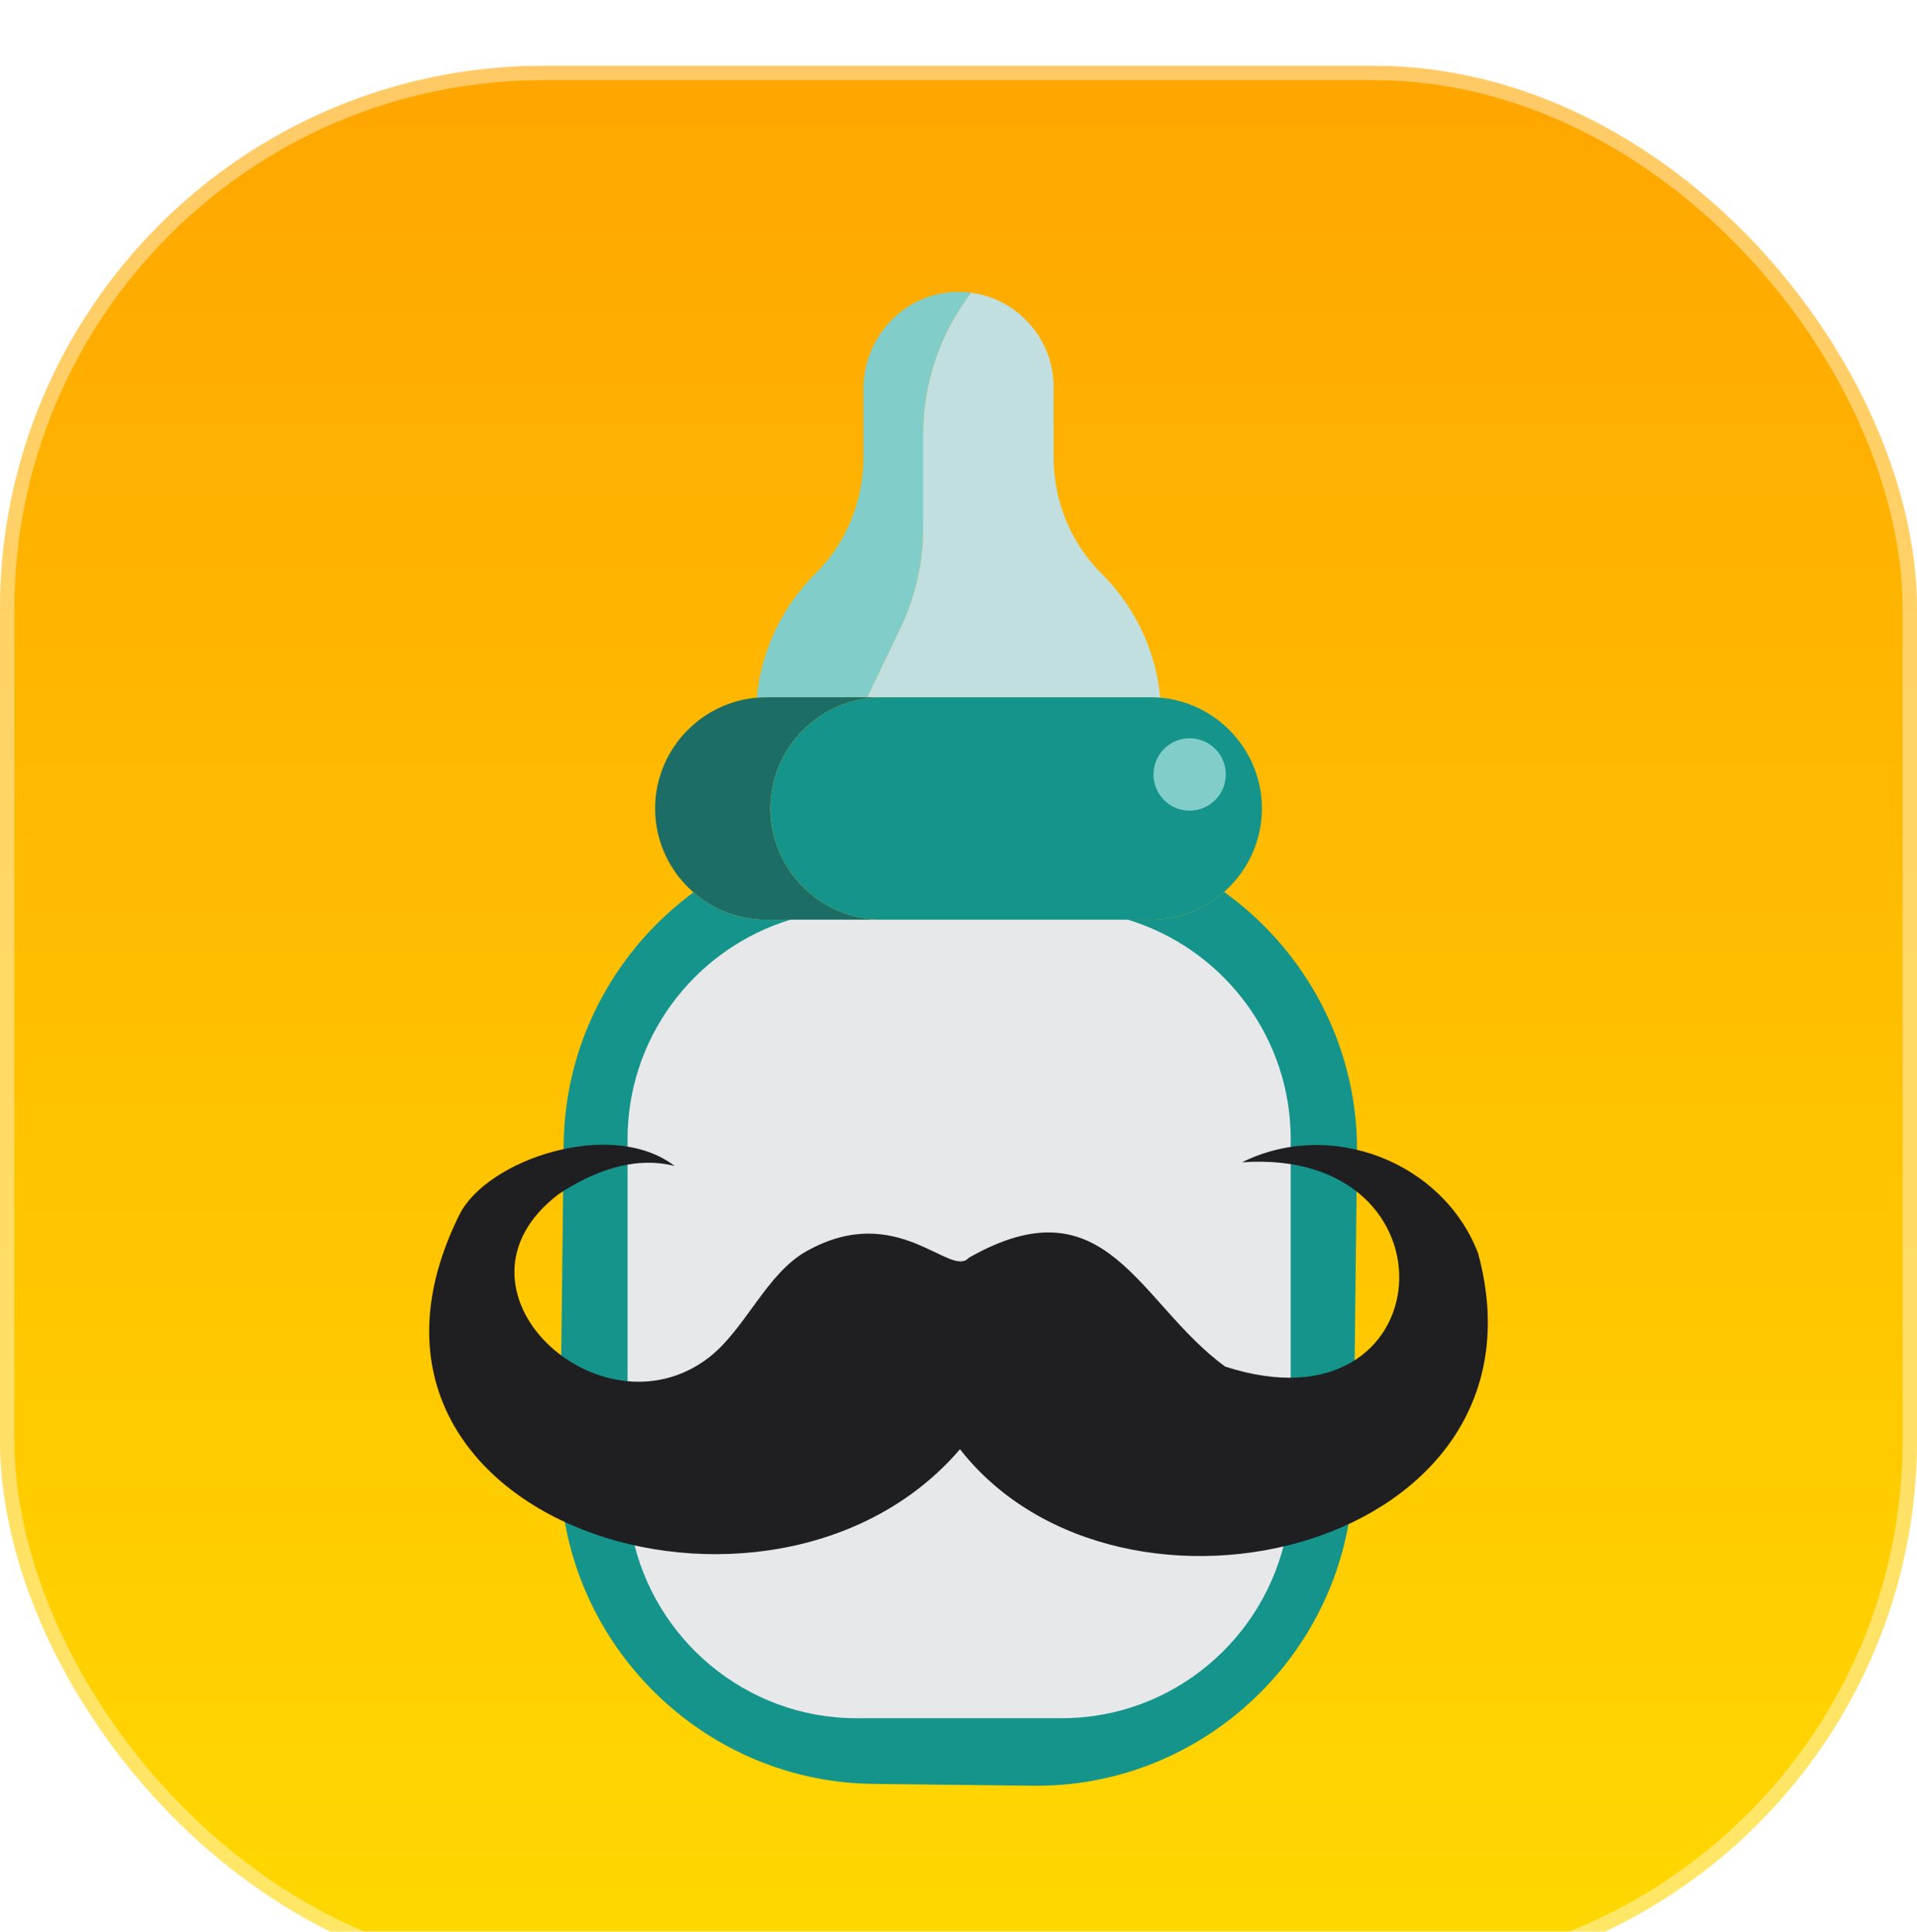
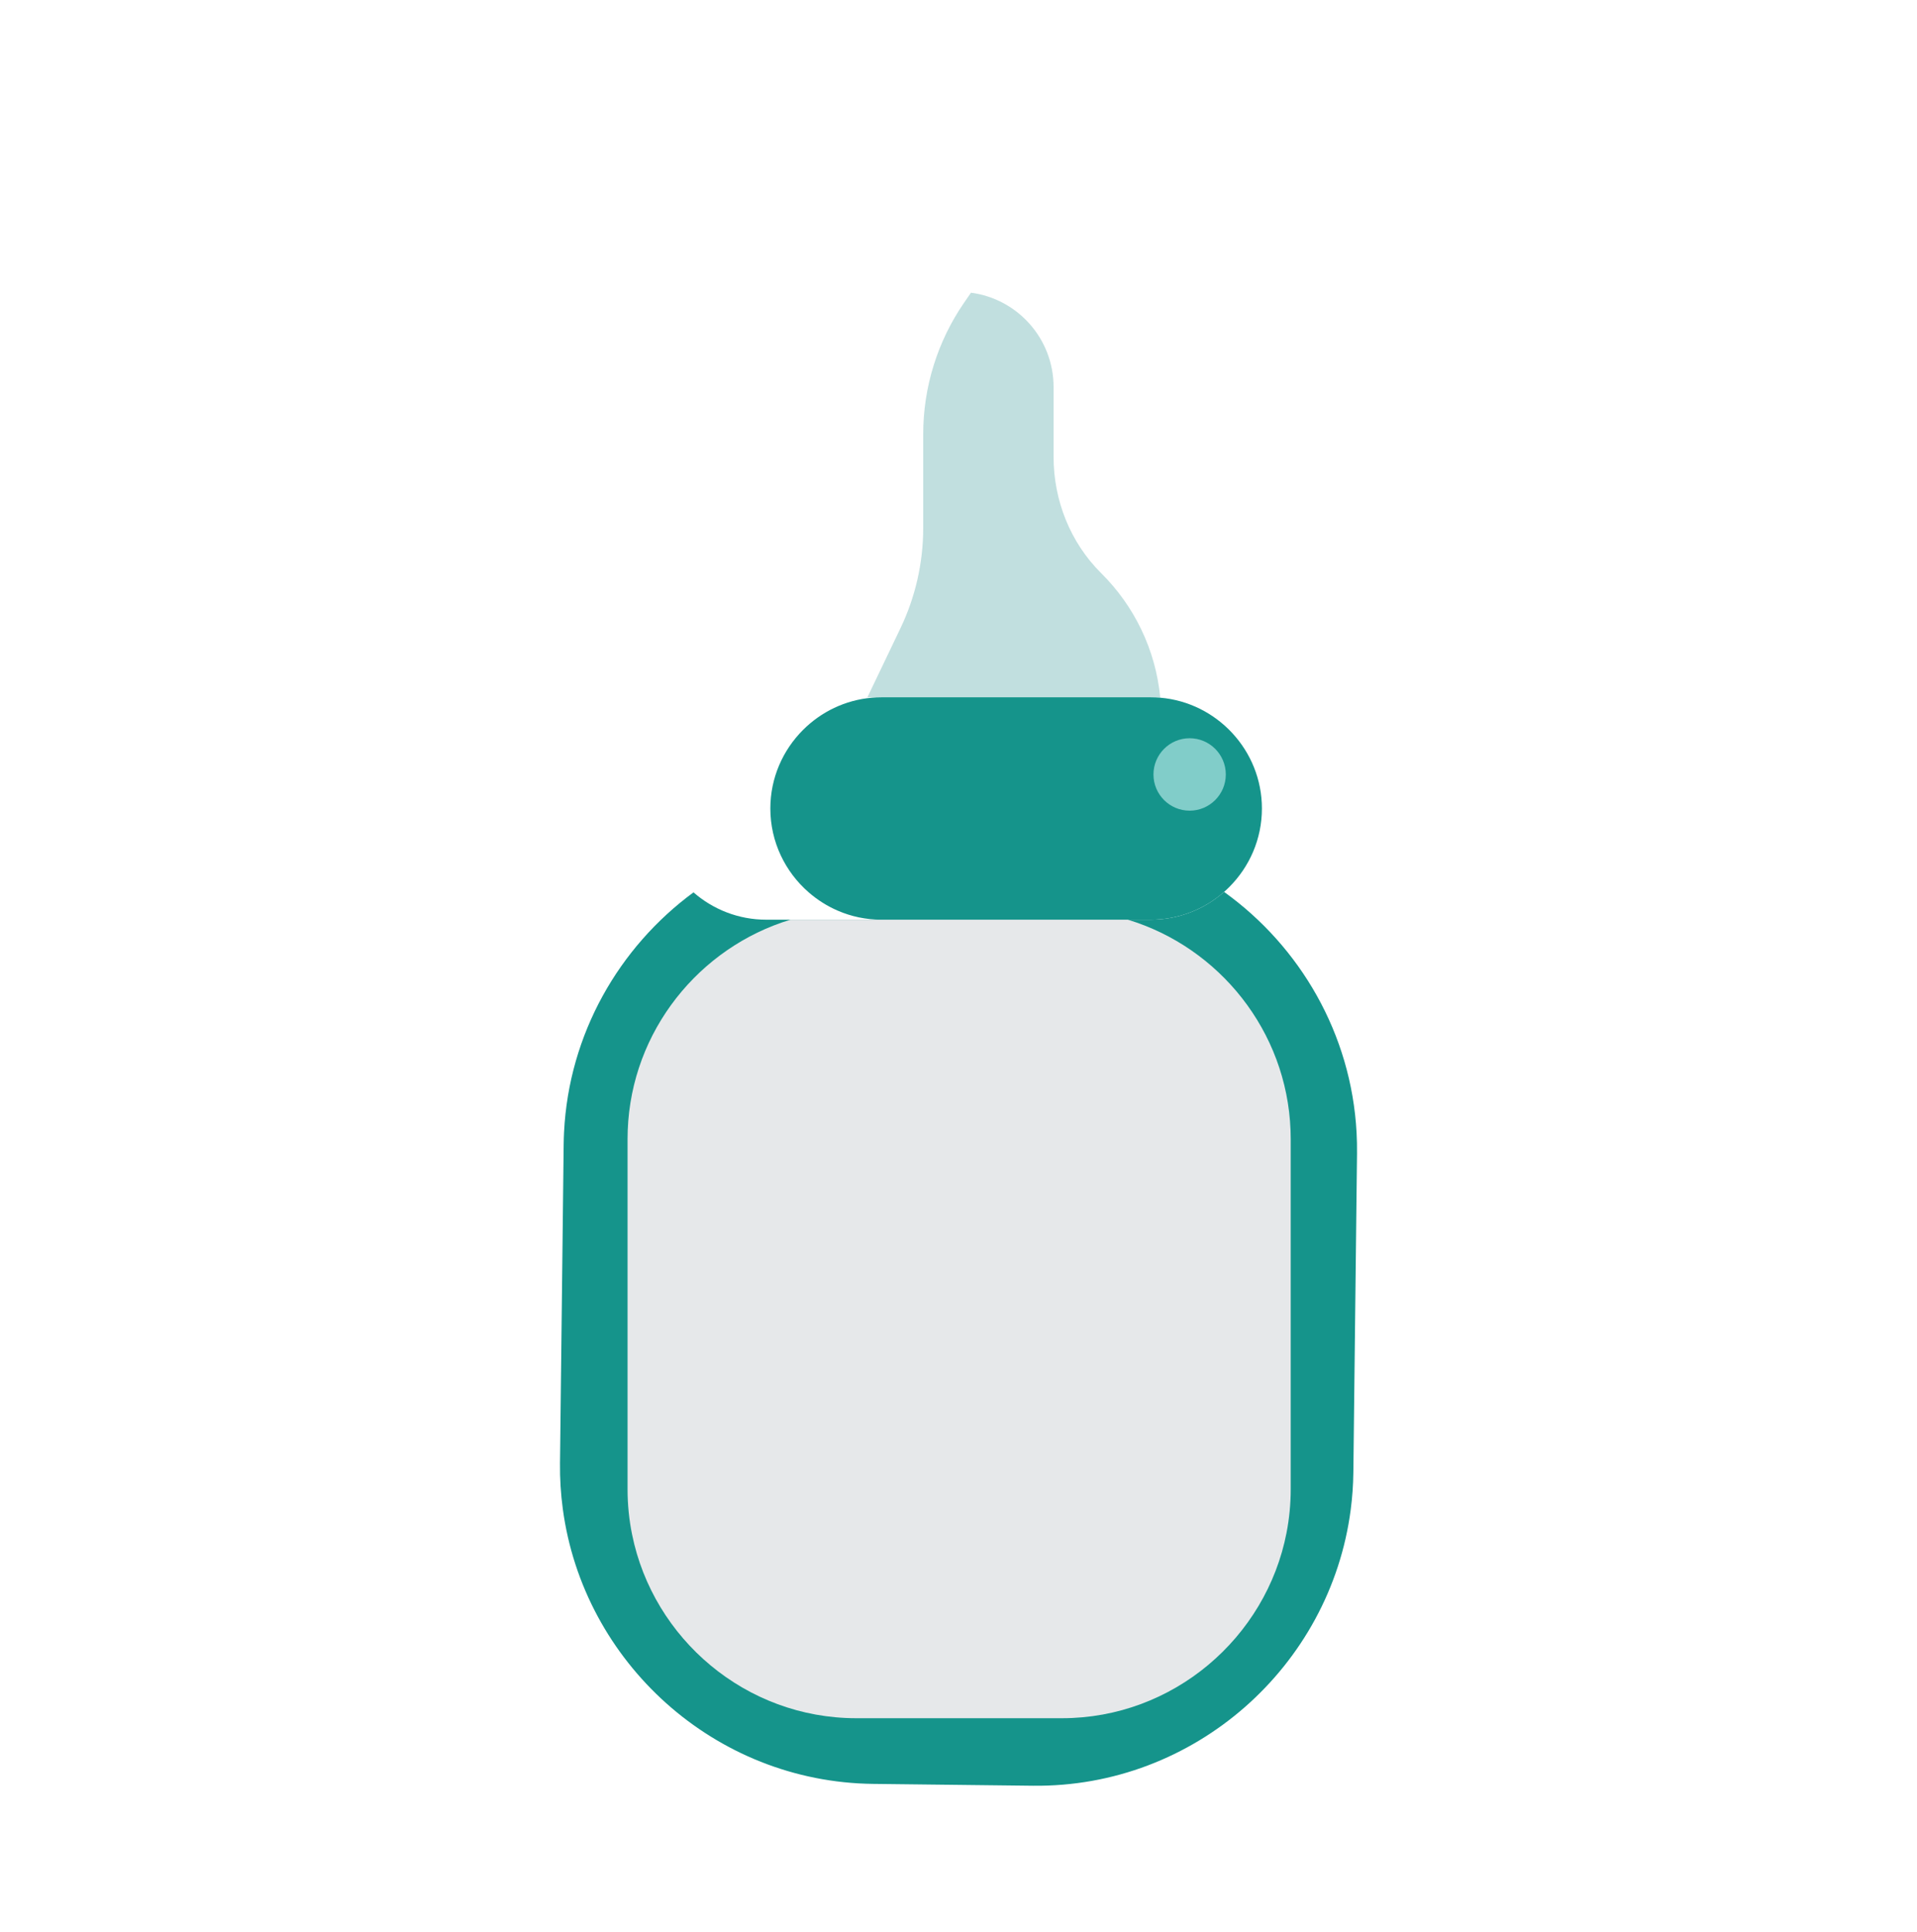
<svg xmlns="http://www.w3.org/2000/svg" width="134" height="135" viewBox="0 0 134 135" fill="none">
  <g filter="url(#filter0_i_96_433)">
-     <rect y="0.599" width="134" height="134" rx="38" fill="url(#paint0_linear_96_433)" />
    <rect x="0.5" y="1.099" width="133" height="133" rx="37.5" stroke="white" stroke-opacity="0.4" />
    <g filter="url(#filter1_d_96_433)">
-       <path d="M67.872 15.457L67.397 16.144C65.532 18.849 64.533 22.057 64.533 25.343V31.902C64.533 34.325 63.99 36.717 62.944 38.901L60.632 43.731H53.56C53.338 43.731 53.117 43.74 52.901 43.759C53.224 40.367 54.742 37.325 57.027 35.058C59.187 32.916 60.358 29.968 60.358 26.925V22.159C60.358 18.512 63.246 15.461 66.89 15.399C67.224 15.394 67.551 15.412 67.872 15.456V15.457Z" fill="#81CDC9" />
      <path d="M81.103 43.759C80.886 43.74 80.666 43.731 80.444 43.731H60.632L62.944 38.901C63.99 36.717 64.533 34.325 64.533 31.902V25.343C64.533 22.057 65.532 18.849 67.397 16.144L67.872 15.457C71.131 15.883 73.646 18.671 73.646 22.049V26.926C73.646 29.969 74.815 32.916 76.975 35.058C79.262 37.325 80.779 40.369 81.103 43.759Z" fill="#C1DFDF" />
-       <path d="M58.566 58.645C59.502 59.05 60.533 59.273 61.613 59.273H53.56C51.619 59.273 49.84 58.553 48.476 57.363C46.836 55.938 45.794 53.836 45.794 51.502C45.794 49.365 46.668 47.422 48.076 46.014C49.336 44.751 51.025 43.919 52.901 43.759C53.117 43.74 53.338 43.731 53.56 43.731H61.613C61.391 43.731 61.171 43.74 60.954 43.759C59.079 43.919 57.39 44.751 56.129 46.014C54.721 47.422 53.848 49.365 53.848 51.502C53.848 53.836 54.889 55.938 56.53 57.363C57.136 57.889 57.821 58.325 58.566 58.645Z" fill="#1B6D65" />
      <path d="M81.103 43.759C80.886 43.74 80.666 43.731 80.444 43.731H61.613C61.391 43.731 61.171 43.74 60.954 43.759C59.079 43.919 57.39 44.751 56.129 46.014C54.721 47.422 53.848 49.365 53.848 51.502C53.848 53.836 54.889 55.938 56.53 57.363C57.136 57.889 57.821 58.325 58.566 58.645C59.502 59.05 60.533 59.273 61.613 59.273H80.444C82.4 59.273 84.195 58.539 85.564 57.331C85.689 57.222 85.81 57.108 85.928 56.99C87.336 55.582 88.209 53.639 88.209 51.502C88.209 47.449 85.068 44.096 81.103 43.759Z" fill="#15948B" />
-       <path d="M83.156 51.654C81.761 51.654 80.628 50.52 80.628 49.124C80.628 47.727 81.761 46.592 83.156 46.592C84.551 46.592 85.685 47.726 85.685 49.124C85.685 50.521 84.552 51.654 83.156 51.654Z" fill="#15948B" />
      <path d="M94.857 75.608L94.601 97.892C94.591 98.777 94.528 99.65 94.416 100.507C92.987 111.459 83.499 119.926 72.205 119.797L61.034 119.668C49.941 119.541 40.779 111.161 39.341 100.456C39.2 99.408 39.132 98.34 39.145 97.253L39.401 74.971C39.404 74.69 39.413 74.41 39.427 74.132C39.764 67.259 43.263 61.199 48.476 57.363C49.84 58.553 51.619 59.273 53.56 59.273H80.444C82.4 59.273 84.195 58.539 85.564 57.331C90.881 61.147 94.454 67.25 94.826 74.153C94.852 74.634 94.862 75.12 94.857 75.608Z" fill="#15948B" />
      <path d="M85.685 49.124C85.685 50.52 84.552 51.654 83.156 51.654C81.76 51.654 80.628 50.52 80.628 49.124C80.628 47.727 81.761 46.592 83.156 46.592C84.551 46.592 85.685 47.726 85.685 49.124Z" fill="#81CDC9" />
      <path d="M90.222 74.594V99.075C90.222 100.111 90.122 101.125 89.932 102.108C88.505 109.473 81.99 115.078 74.232 115.078H59.857C52.142 115.078 45.659 109.537 44.183 102.236C43.975 101.213 43.867 100.157 43.867 99.075V74.594C43.867 74.391 43.871 74.188 43.879 73.986C44.141 67.05 48.869 61.208 55.252 59.273H78.836C85.222 61.209 89.951 67.055 90.21 73.995C90.218 74.195 90.222 74.393 90.222 74.594Z" fill="#E6E8EA" />
    </g>
    <g filter="url(#filter2_di_96_433)">
-       <path d="M32.112 78.893C34.033 75.029 42.754 72.105 47.163 75.487C44.329 74.758 41.422 75.877 39.05 77.453C30.379 84.06 41.922 94.678 49.509 88.902C52.082 86.944 53.579 82.963 56.424 81.415C62.725 77.903 66.43 83.34 67.712 81.907C77.371 76.389 79.551 85.077 85.642 89.504C100.914 94.455 102.364 74.153 86.82 75.227C92.996 72.162 100.845 75.171 103.317 81.574C108.936 102.203 78.387 109.702 67.105 95.28C53.967 110.613 21.448 100.348 32.112 78.893Z" fill="#1F1F22" />
-     </g>
+       </g>
  </g>
  <defs>
    <filter id="filter0_i_96_433" x="0" y="0.599" width="134" height="138" filterUnits="userSpaceOnUse" color-interpolation-filters="sRGB">
      <feFlood flood-opacity="0" result="BackgroundImageFix" />
      <feBlend mode="normal" in="SourceGraphic" in2="BackgroundImageFix" result="shape" />
      <feColorMatrix in="SourceAlpha" type="matrix" values="0 0 0 0 0 0 0 0 0 0 0 0 0 0 0 0 0 0 127 0" result="hardAlpha" />
      <feOffset dy="4" />
      <feGaussianBlur stdDeviation="2" />
      <feComposite in2="hardAlpha" operator="arithmetic" k2="-1" k3="1" />
      <feColorMatrix type="matrix" values="0 0 0 0 1 0 0 0 0 1 0 0 0 0 1 0 0 0 0.36 0" />
      <feBlend mode="normal" in2="shape" result="effect1_innerShadow_96_433" />
    </filter>
    <filter id="filter1_d_96_433" x="26.5" y="12.898" width="81" height="111.4" filterUnits="userSpaceOnUse" color-interpolation-filters="sRGB">
      <feFlood flood-opacity="0" result="BackgroundImageFix" />
      <feColorMatrix in="SourceAlpha" type="matrix" values="0 0 0 0 0 0 0 0 0 0 0 0 0 0 0 0 0 0 127 0" result="hardAlpha" />
      <feOffset dy="1" />
      <feGaussianBlur stdDeviation="1.75" />
      <feComposite in2="hardAlpha" operator="out" />
      <feColorMatrix type="matrix" values="0 0 0 0 0 0 0 0 0 0 0 0 0 0 0 0 0 0 0.25 0" />
      <feBlend mode="normal" in2="BackgroundImageFix" result="effect1_dropShadow_96_433" />
      <feBlend mode="normal" in="SourceGraphic" in2="effect1_dropShadow_96_433" result="shape" />
    </filter>
    <filter id="filter2_di_96_433" x="26.5" y="71.5" width="81" height="35.745" filterUnits="userSpaceOnUse" color-interpolation-filters="sRGB">
      <feFlood flood-opacity="0" result="BackgroundImageFix" />
      <feColorMatrix in="SourceAlpha" type="matrix" values="0 0 0 0 0 0 0 0 0 0 0 0 0 0 0 0 0 0 127 0" result="hardAlpha" />
      <feOffset dy="1" />
      <feGaussianBlur stdDeviation="1.75" />
      <feComposite in2="hardAlpha" operator="out" />
      <feColorMatrix type="matrix" values="0 0 0 0 0 0 0 0 0 0 0 0 0 0 0 0 0 0 0.25 0" />
      <feBlend mode="normal" in2="BackgroundImageFix" result="effect1_dropShadow_96_433" />
      <feBlend mode="normal" in="SourceGraphic" in2="effect1_dropShadow_96_433" result="shape" />
      <feColorMatrix in="SourceAlpha" type="matrix" values="0 0 0 0 0 0 0 0 0 0 0 0 0 0 0 0 0 0 127 0" result="hardAlpha" />
      <feOffset dy="1" />
      <feGaussianBlur stdDeviation="0.45" />
      <feComposite in2="hardAlpha" operator="arithmetic" k2="-1" k3="1" />
      <feColorMatrix type="matrix" values="0 0 0 0 1 0 0 0 0 1 0 0 0 0 1 0 0 0 0.21 0" />
      <feBlend mode="normal" in2="shape" result="effect2_innerShadow_96_433" />
    </filter>
    <linearGradient id="paint0_linear_96_433" x1="67" y1="0.599" x2="67" y2="134.599" gradientUnits="userSpaceOnUse">
      <stop stop-color="#FFA600" />
      <stop offset="1" stop-color="#FFD900" />
    </linearGradient>
  </defs>
</svg>